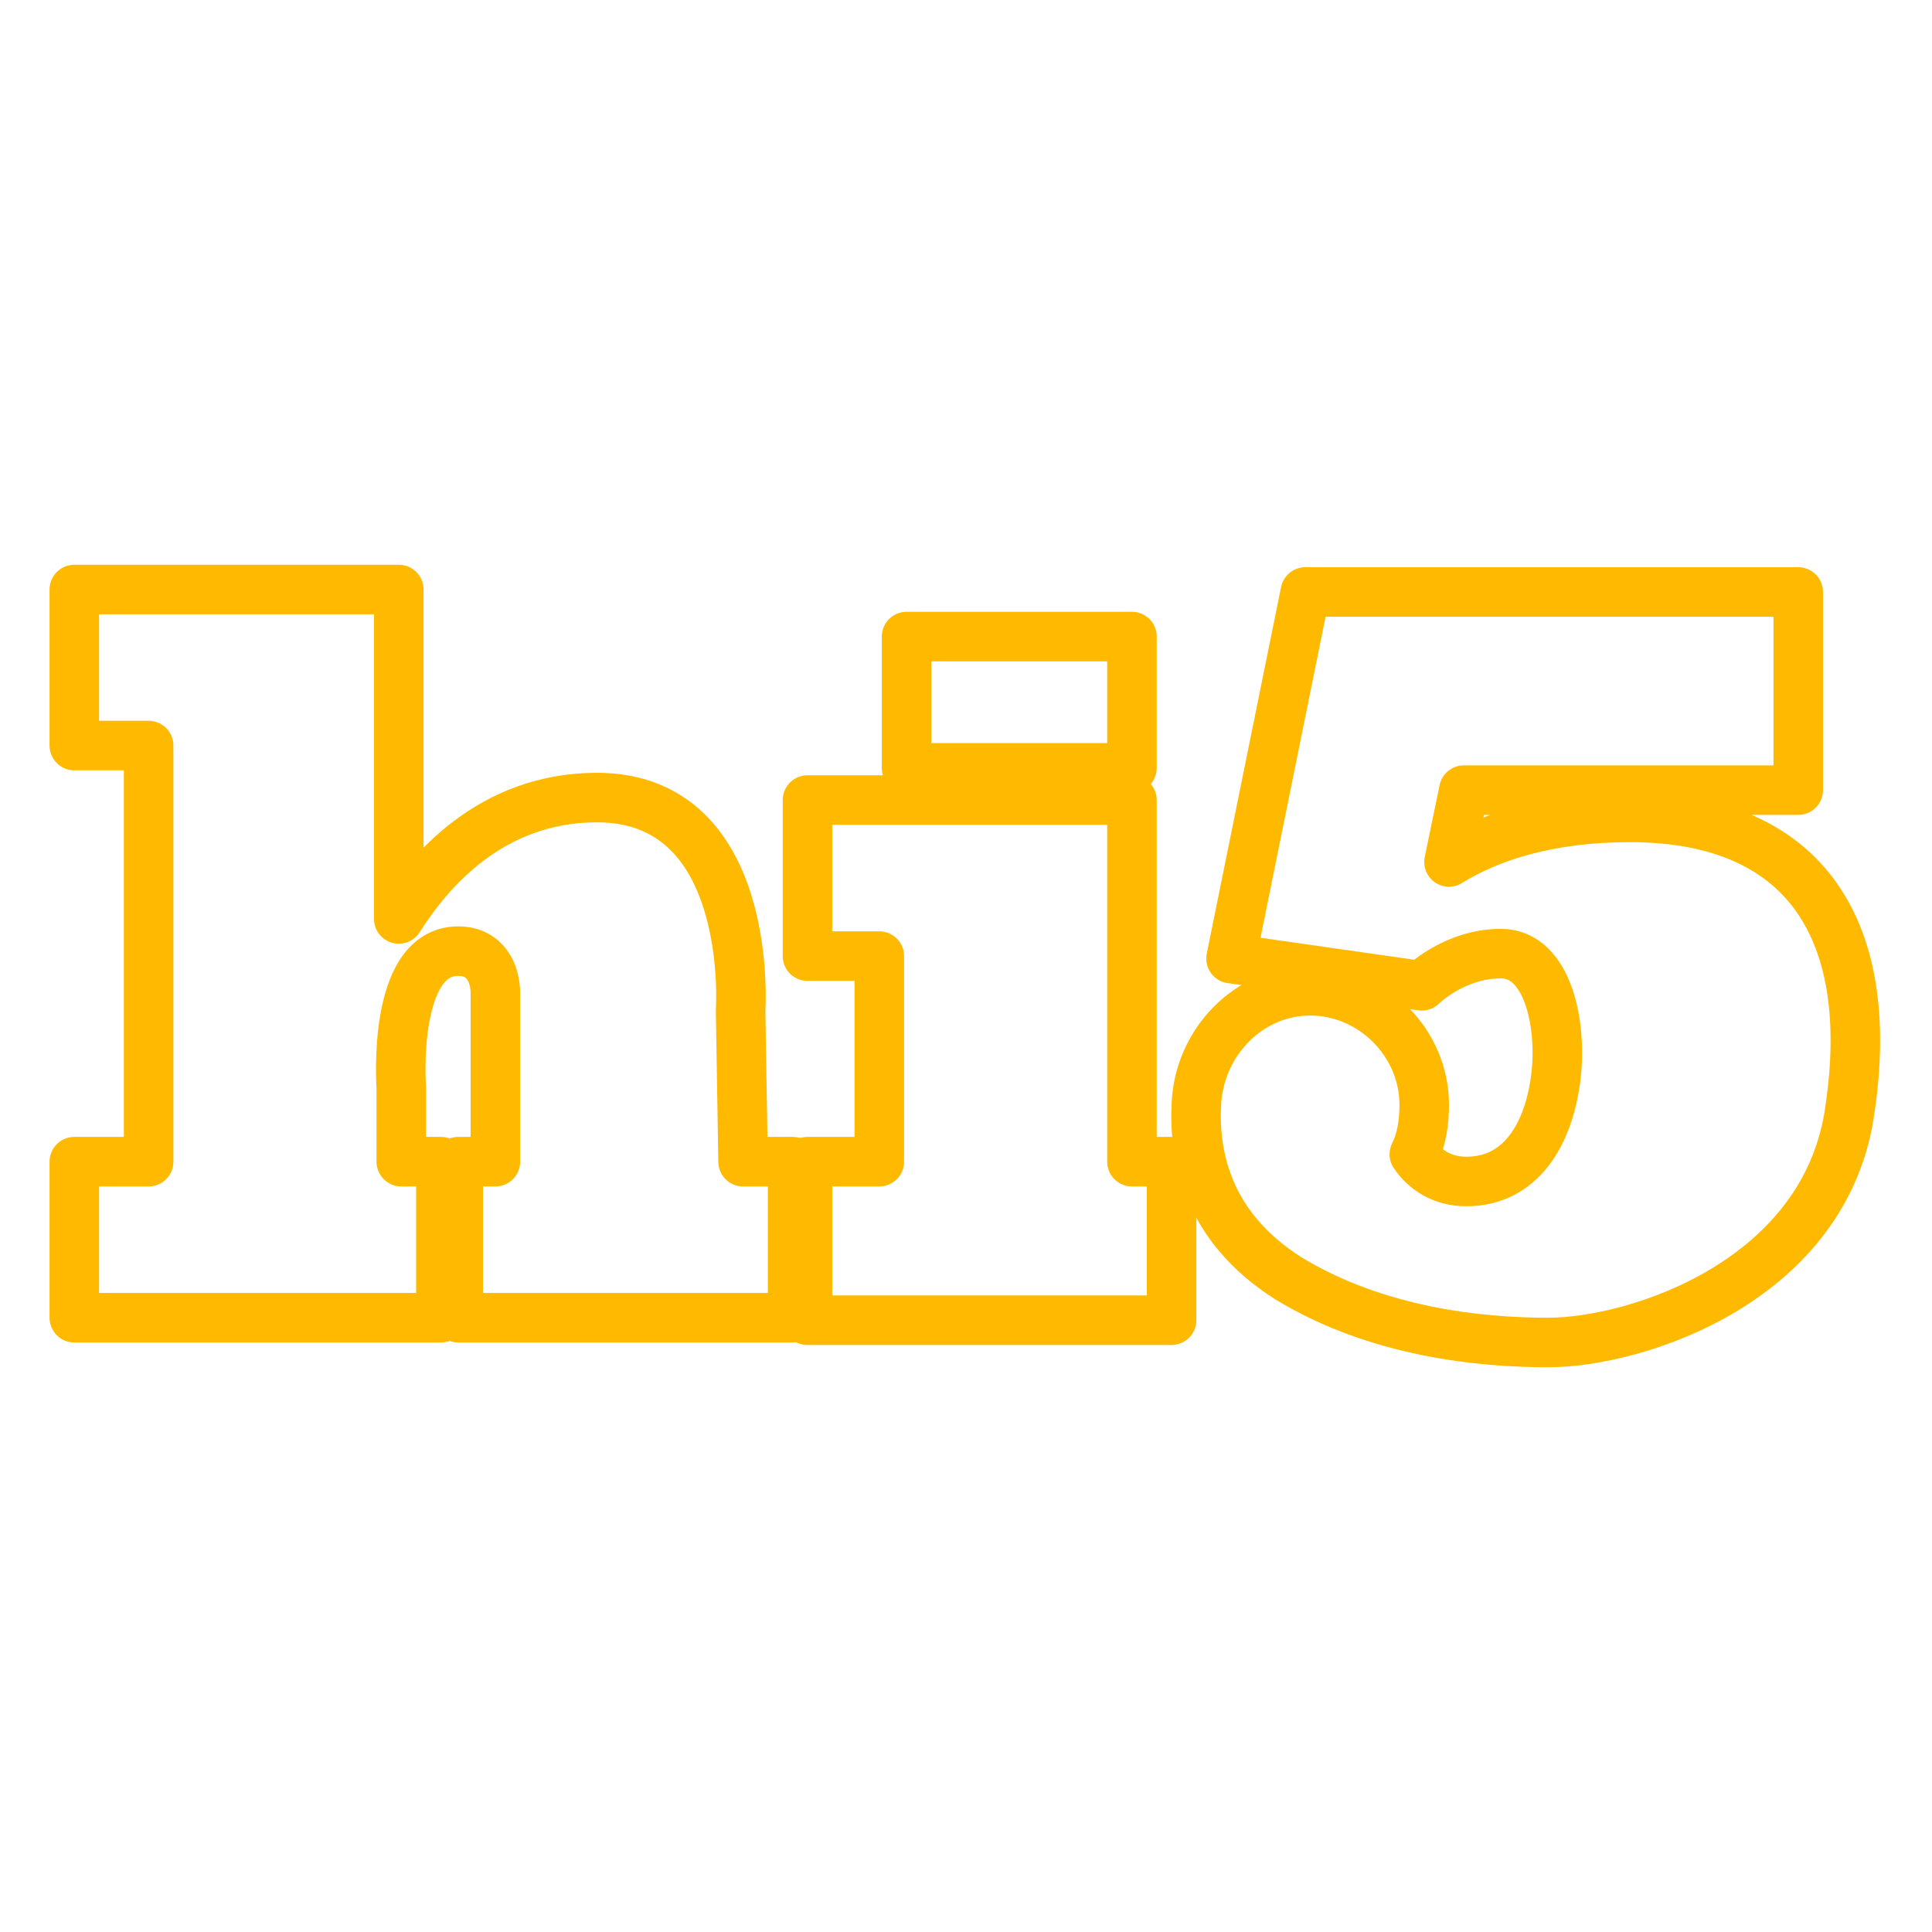
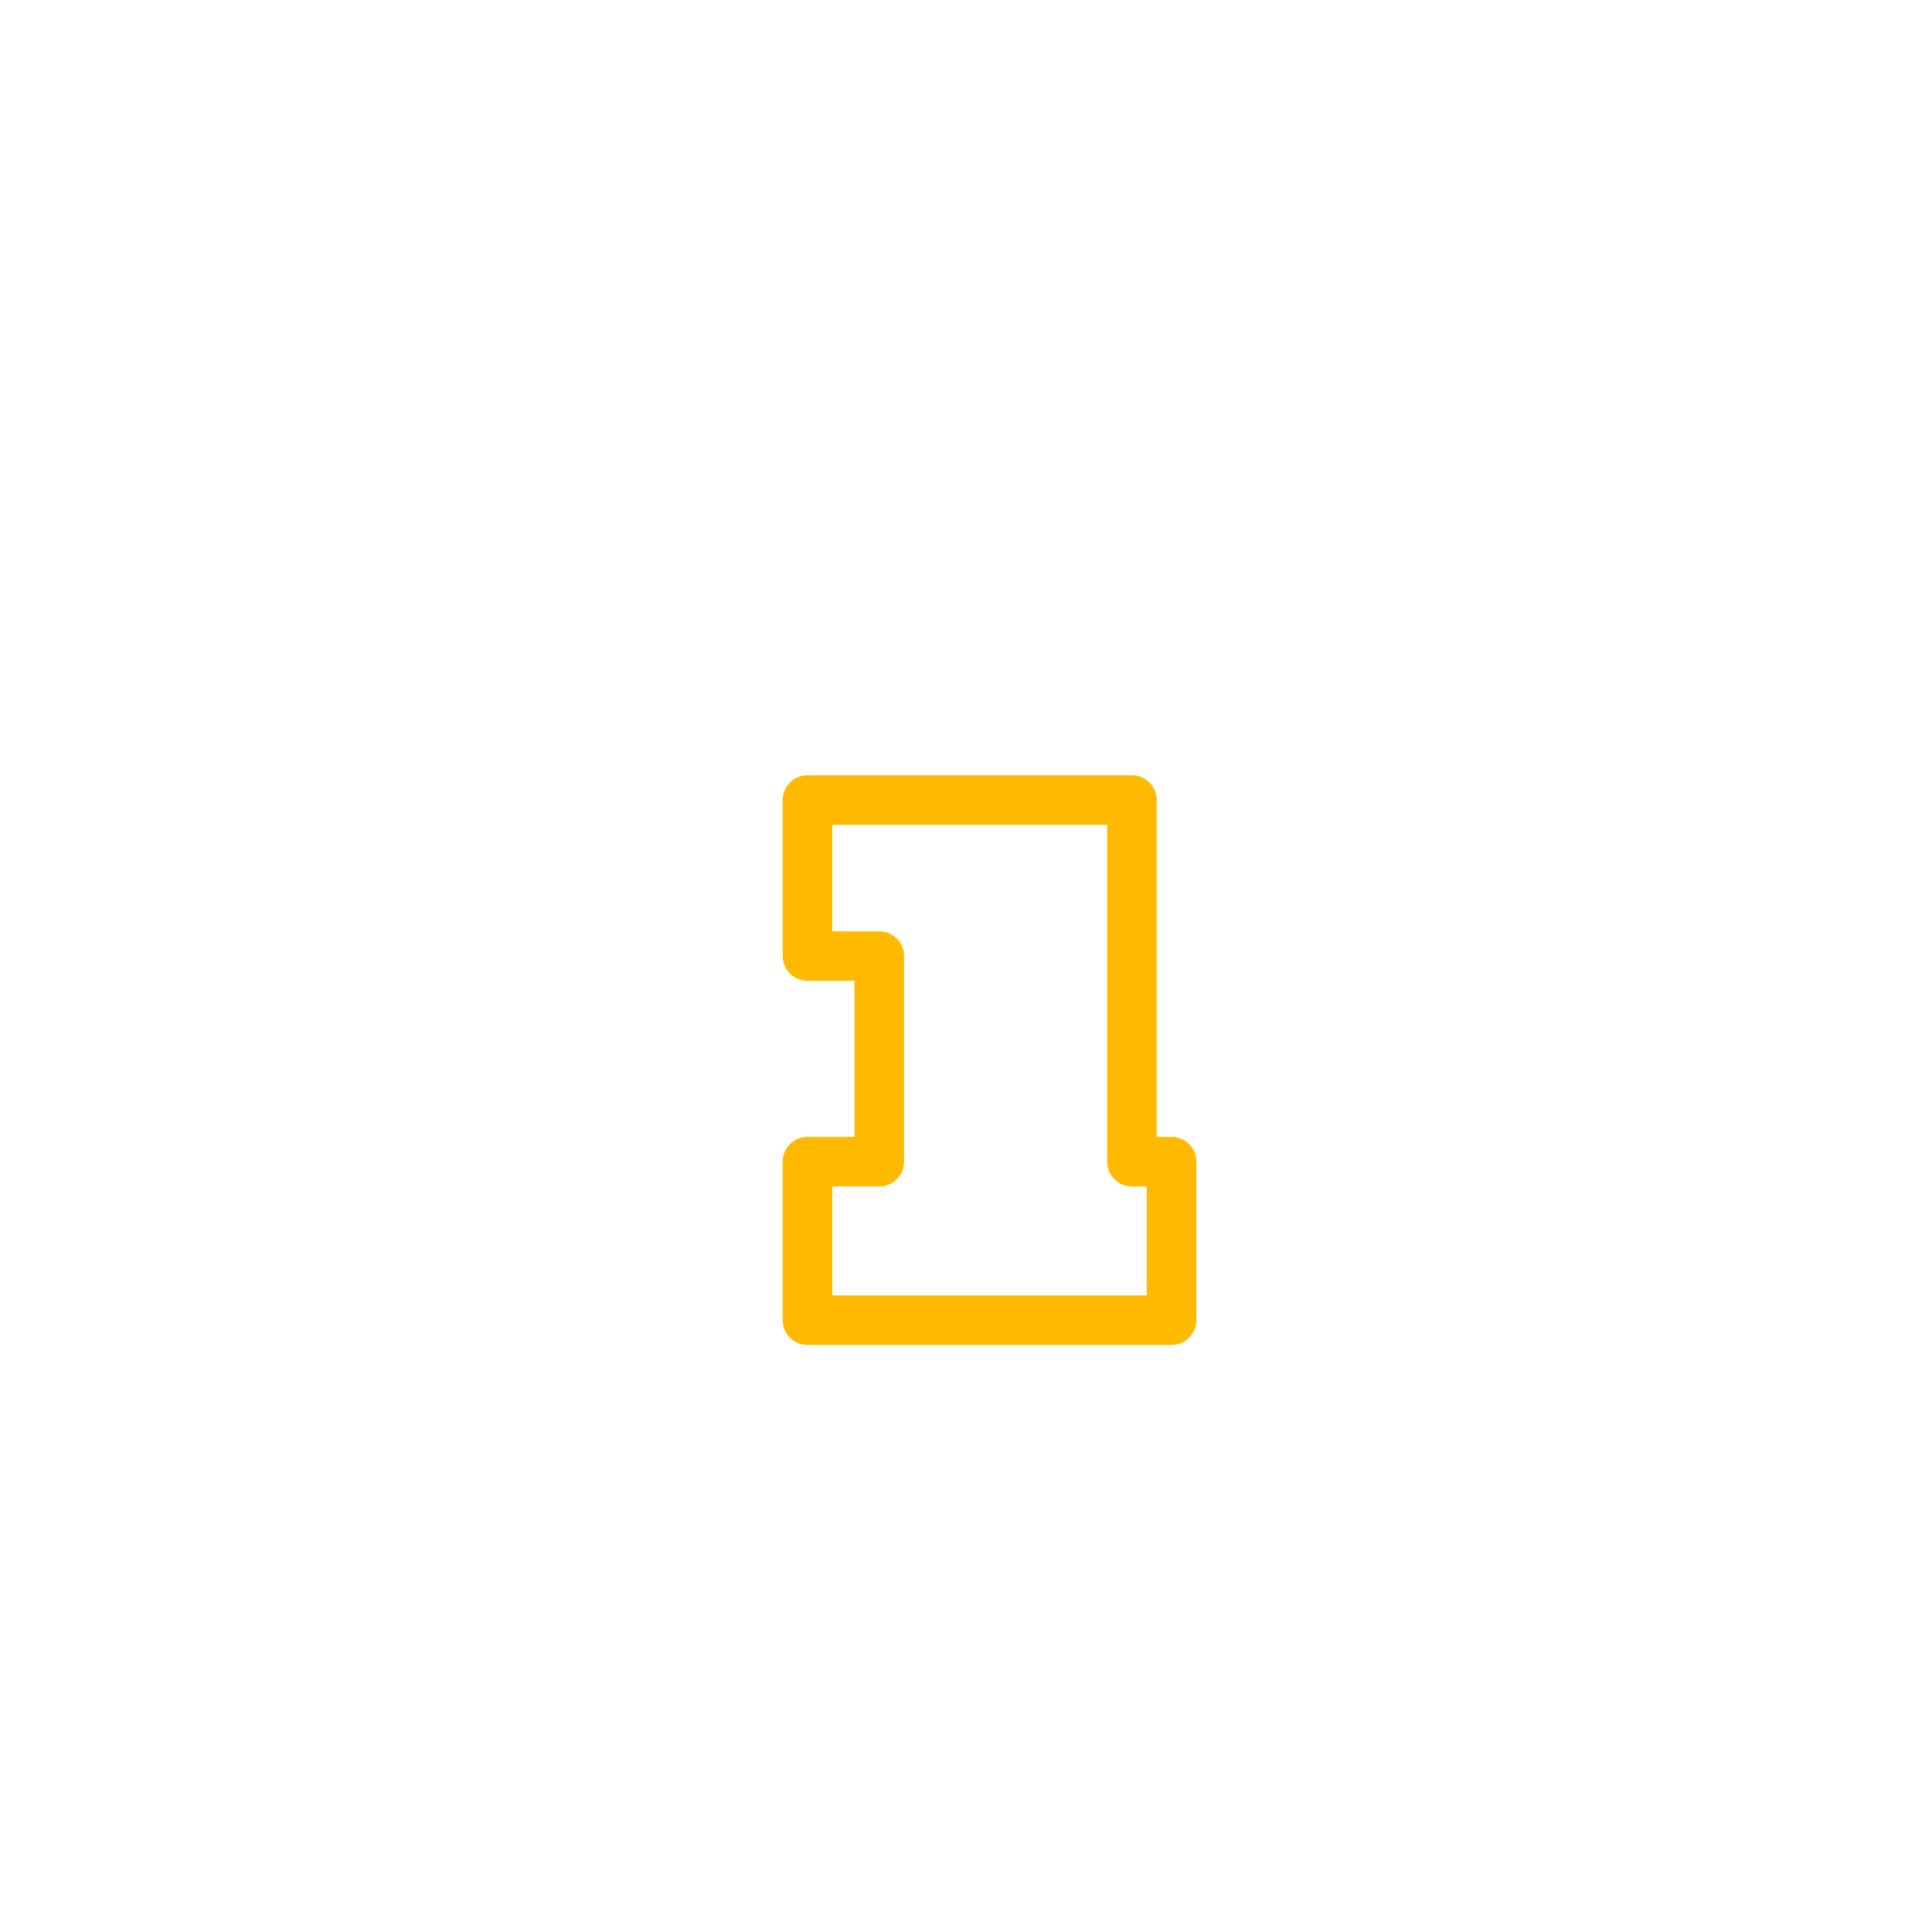
<svg xmlns="http://www.w3.org/2000/svg" id="Layer_1" style="enable-background:new 0 0 78 78;" version="1.1" viewBox="0 0 78 78" xml:space="preserve">
  <style type="text/css">
	.st0{fill:none;stroke:#FFBA00;stroke-width:2;stroke-linecap:round;stroke-linejoin:round;stroke-miterlimit:10;}
	.st1{fill:#FFBA00;}
	.st2{fill:#2A445D;stroke:#FFBA00;stroke-miterlimit:10;}
	.st3{fill:#171715;}
	.st4{fill:#FFAC35;}
	.st5{fill:#AAC148;}
	.st6{fill:#0067FF;}
	.st7{fill:#00AEF0;}
	.st8{fill:#222A30;}
	.st9{fill:#90A358;}
	.st10{fill:#FFFFFF;}
	.st11{fill:#0074D2;}
	.st12{fill:#D4D1D1;}
	.st13{fill:#01CB3E;}
	.st14{fill:#A6285F;}
	.st15{fill:#1587EA;}
	.st16{fill:#90B24C;}
	.st17{fill:#E65300;}
	.st18{fill:#475993;}
	.st19{fill:#005DE1;}
	.st20{fill:#FF007E;}
	.st21{fill:#FF4175;}
	.st22{fill:#F34A38;}
	.st23{fill:#333F40;}
	.st24{fill:#FF9414;}
	.st25{fill:#0090E1;}
	.st26{fill:#FC490B;}
	.st27{fill:url(#XMLID_10_);}
	.st28{fill:url(#XMLID_11_);}
	.st29{fill:url(#XMLID_12_);}
	.st30{fill:#00CE62;}
	.st31{fill:#0077B7;}
	.st32{fill:#00FD8D;}
	.st33{fill:#00E470;}
	.st34{fill:#00C967;}
	.st35{fill:#00AD6C;}
	.st36{fill:#EB4427;}
	.st37{fill:#002987;}
	.st38{fill:#0085CC;}
	.st39{fill:#00186A;}
	.st40{fill:#00A4C3;}
	.st41{fill:#FF4B30;}
	.st42{fill:#9F1121;}
	.st43{fill:#2950A1;}
	.st44{fill:#CF2217;}
	.st45{fill:#0088C3;}
	.st46{fill:#FF1A03;}
	.st47{fill:#00AAF2;}
	.st48{fill:#050505;}
	.st49{fill:url(#SVGID_1_);}
	.st50{fill:url(#SVGID_2_);}
	.st51{fill:url(#SVGID_3_);}
	.st52{fill:url(#SVGID_4_);}
	.st53{fill:url(#SVGID_5_);}
	.st54{fill:url(#SVGID_6_);}
	.st55{fill:url(#SVGID_7_);}
	.st56{fill:url(#SVGID_8_);}
	.st57{fill:url(#SVGID_9_);}
	.st58{fill:url(#SVGID_10_);}
	.st59{fill:url(#SVGID_11_);}
	.st60{fill:#00D95F;}
	.st61{fill:#FF4403;}
	.st62{fill:#518FE1;}
	.st63{fill:#2A445D;}
	.st64{fill:#76A9EA;}
	.st65{fill:#69B4E5;}
	.st66{fill:#04B086;}
	.st67{fill:#7AD06D;}
	.st68{fill:#00769D;}
	.st69{fill:#DC0000;}
	.st70{fill:#F61C0D;}
</style>
  <g>
    <g>
      <g>
        <g>
          <polygon class="st0" points="47.3,46.9 45.7,46.9 45.7,32.3 32.6,32.3 32.6,38.6 35.5,38.6 35.5,46.9 32.6,46.9 32.6,53.3       47.3,53.3     " />
-           <rect class="st0" height="5.3" width="9.1" x="36.6" y="25.7" />
-           <path class="st0" d="M29.9,40.8c0,0,0.6-8.6-5.8-8.6c-4.3,0-6.8,3-8,4.9V23.8H3v6.3h3v16.8H3v6.3h14.8v-6.3h-1.6v-3      c0,0-0.4-5.5,2.3-5.5c1.1,0,1.5,0.9,1.5,1.7c0,2.2,0,6.8,0,6.8h-1.5v6.3h13.5v-6.3h-2L29.9,40.8L29.9,40.8z" />
        </g>
-         <path class="st0" d="M65.8,33c-3.3,0-5.7,0.8-7.3,1.8l0.6-2.9h13.5v-8H60.7h-7.6h-0.4l-3,14.8l7.7,1.1c0,0,1.3-1.3,3.2-1.3     c1.9,0,2.5,2.9,2.2,5.1c-0.3,2.2-1.4,4.1-3.6,4.1c-1,0-1.7-0.5-2.1-1.1c0.3-0.6,0.4-1.3,0.4-2c0-2.5-2.1-4.6-4.6-4.6     c-2.5,0-4.5,2.1-4.6,4.6c-0.1,2,0.4,4.9,3.7,7c3.6,2.2,7.8,2.6,10.5,2.6c3.6,0,11.3-2.5,12.2-9.5C75.7,37.8,73.1,33,65.8,33z" />
      </g>
    </g>
  </g>
</svg>